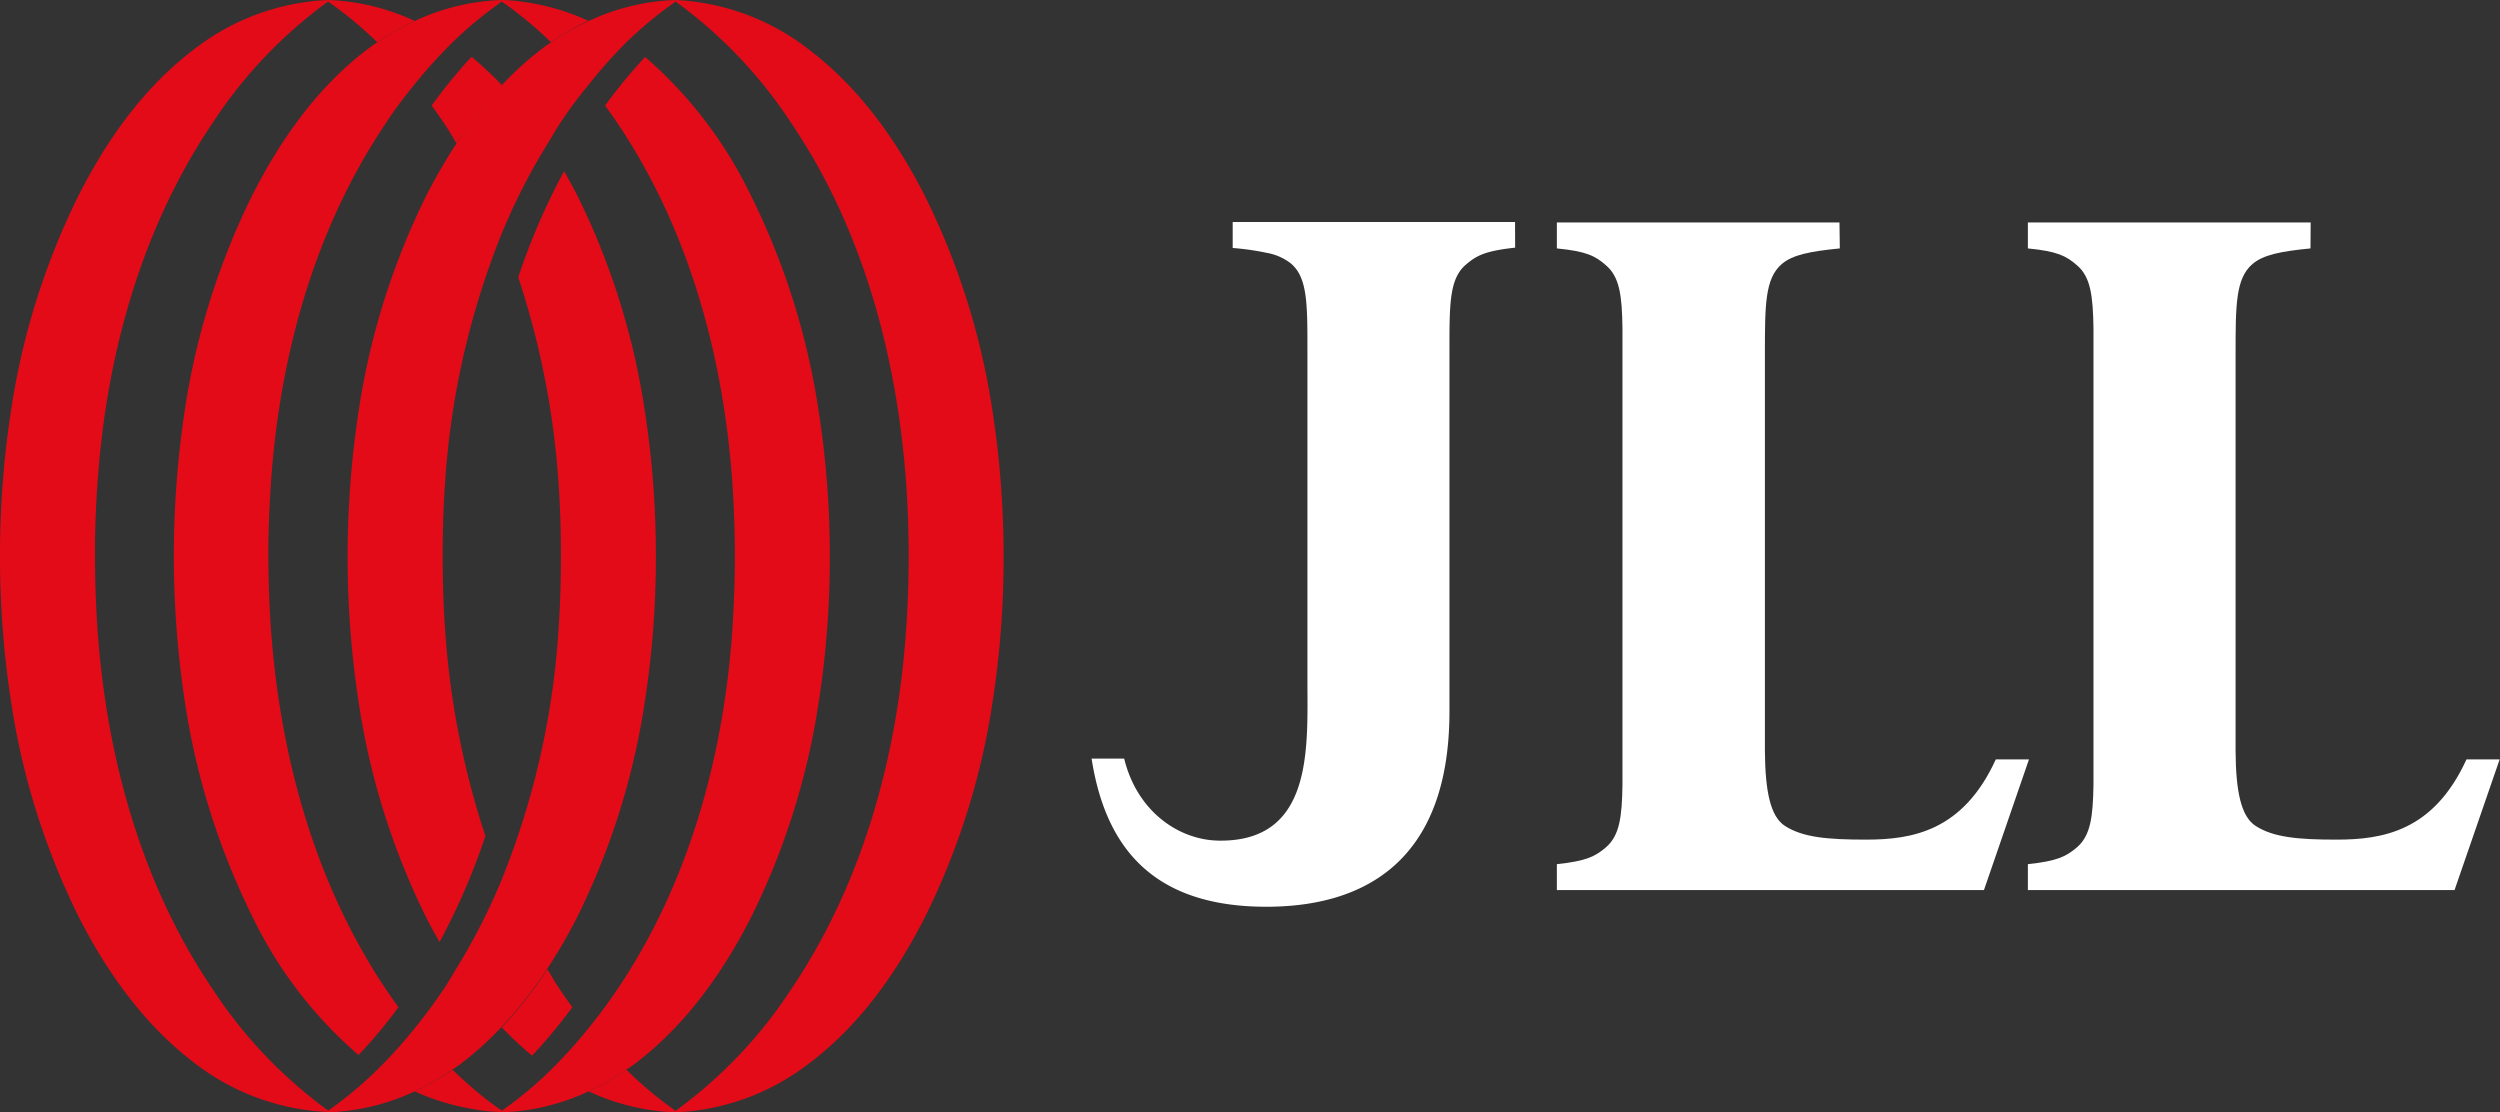
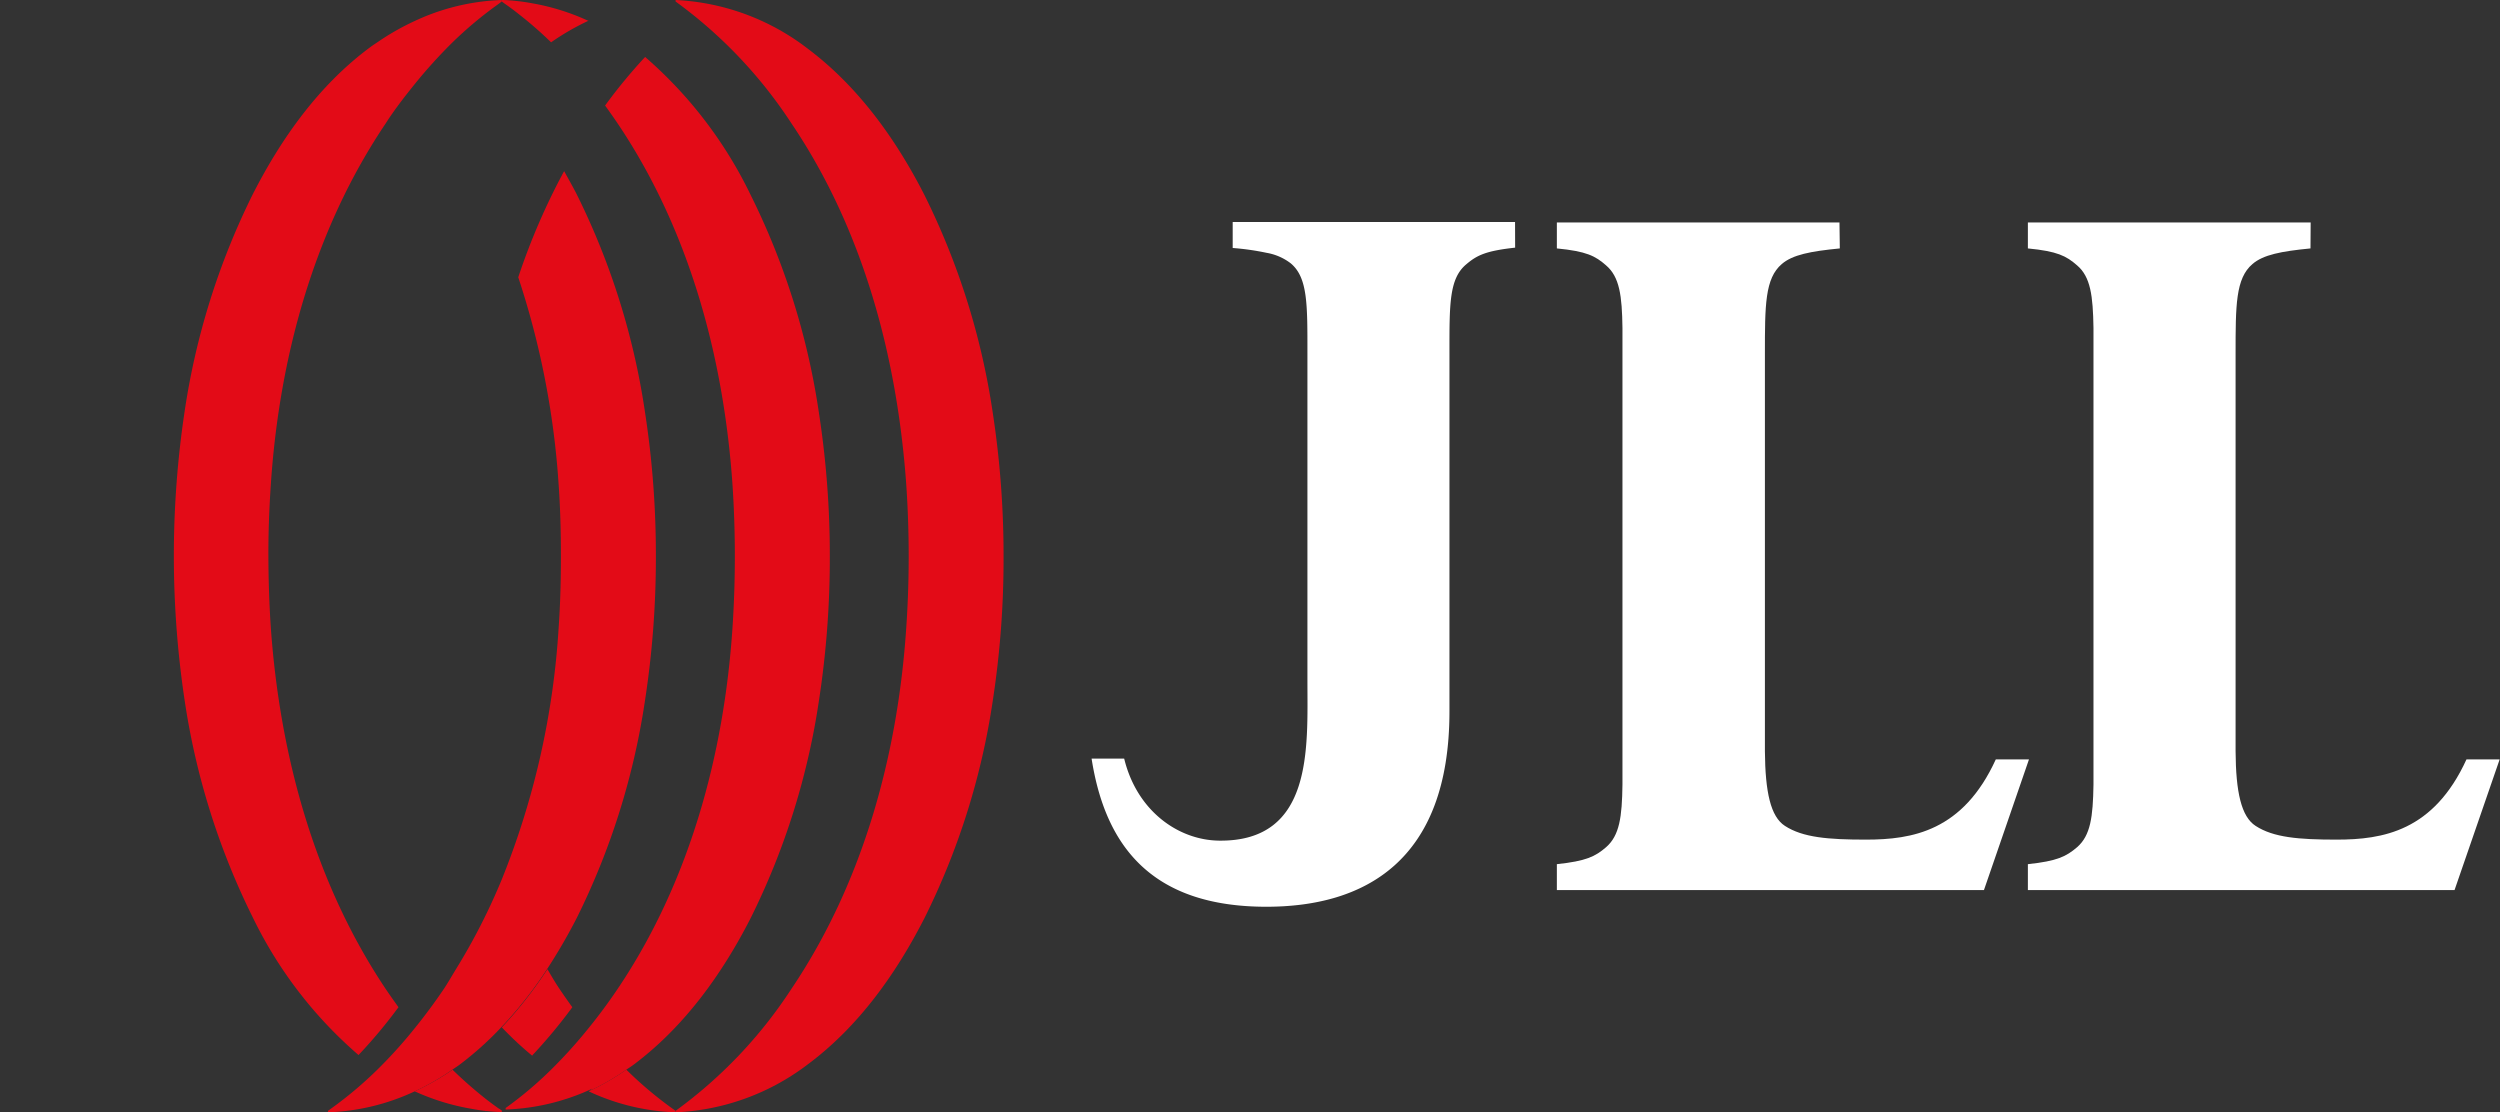
<svg xmlns="http://www.w3.org/2000/svg" id="Capa_1" data-name="Capa 1" viewBox="0 0 295.37 131.42">
  <rect x="0" y="0" width="295.37" height="131.42" fill="#333333" stroke="none" />
  <defs>
    <style> .cls-1 { fill: #fff; } .cls-2 { fill: #e30b17; } </style>
  </defs>
  <g>
    <path class="cls-1" d="M179,26.23H145.64V29.3a30.26,30.26,0,0,1,4,.57,6.47,6.47,0,0,1,2.88,1.26c2,1.7,1.95,4.88,1.95,10.64V80.45c0,7.88.71,19-10.44,18.87-4.78-.06-9.69-3.46-11.21-9.69h-3.85c1.63,10.43,7.18,17.5,20.65,17.5h0c11.44,0,21.64-5.25,21.63-23.1V41.77c0-5.76-.05-8.81,1.95-10.51,1.27-1.09,2.32-1.62,5.81-2Z" />
    <path class="cls-1" d="M217.33,26.28H183.94v3.07c3.48.34,4.54.88,5.81,2,1.6,1.36,1.89,3.59,1.94,7.39,0,1.15,0,2.43,0,3.87V88.84c0,1.44,0,2.72,0,3.87-.05,3.8-.34,6-1.94,7.39-1.27,1.09-2.33,1.63-5.81,2v3.06H234.4l5.32-15.44H235.8c-3.88,8.49-9.88,9.48-15.34,9.48-4.47,0-7.46-.25-9.57-1.62-1.7-1.09-2.33-4-2.37-8.83V41.83c0-5.76,0-8.94,2-10.64,1.27-1.09,3.37-1.5,6.85-1.84Z" />
    <path class="cls-2" d="M49,128.94a29.69,29.69,0,0,0,4.45-2.56c.29-.21.6-.4.89-.62a38.48,38.48,0,0,0,4.93-4.44,49,49,0,0,0,5.39-6.86,66.41,66.41,0,0,0,3.48-6,86,86,0,0,0,8.07-25.73,110.67,110.67,0,0,0,1.28-17,110.67,110.67,0,0,0-1.28-17A85.84,85.84,0,0,0,68.16,23c-.48-.94-1-1.86-1.51-2.78a78.2,78.2,0,0,0-5.42,12.54A98.14,98.14,0,0,1,66,57.23c.2,2.81.27,5.64.27,8.48h0c0,2.84-.07,5.67-.27,8.49a94.77,94.77,0,0,1-6.71,29.69,73.52,73.52,0,0,1-5.39,10.57c-.49.79-.94,1.6-1.46,2.38-1.06,1.57-2.21,3.12-3.42,4.62a55.85,55.85,0,0,1-4.44,4.92,46.14,46.14,0,0,1-5.37,4.53l-.46.33v.18A26.26,26.26,0,0,0,49,128.94m0-7.46Z" />
-     <path class="cls-2" d="M69.55,128.94A29.2,29.2,0,0,0,74,126.38c.3-.21.61-.4.9-.62,5.95-4.46,10.43-10.7,13.79-17.29a85.84,85.84,0,0,0,8.07-25.72,110.67,110.67,0,0,0,1.28-17h0a110.6,110.6,0,0,0-1.29-17,85.7,85.7,0,0,0-8.07-25.73A50.7,50.7,0,0,0,76.22,6.73a62.63,62.63,0,0,0-4.73,5.74c.51.7,1,1.4,1.48,2.11C81.44,27.15,85.5,42.22,86.54,57.22q.28,4.23.28,8.49t-.28,8.48c-1,15-5.1,30.08-13.57,42.65-1.06,1.57-2.2,3.12-3.42,4.62a57.31,57.31,0,0,1-4.44,4.92,45.33,45.33,0,0,1-5.37,4.53l-.45.33v.18a26.26,26.26,0,0,0,10.26-2.48" />
+     <path class="cls-2" d="M69.55,128.94A29.2,29.2,0,0,0,74,126.38c.3-.21.61-.4.9-.62,5.95-4.46,10.43-10.7,13.79-17.29a85.84,85.84,0,0,0,8.07-25.72,110.67,110.67,0,0,0,1.28-17h0a110.6,110.6,0,0,0-1.29-17,85.7,85.7,0,0,0-8.07-25.73A50.7,50.7,0,0,0,76.22,6.73a62.63,62.63,0,0,0-4.73,5.74c.51.7,1,1.4,1.48,2.11C81.44,27.15,85.5,42.22,86.54,57.22q.28,4.23.28,8.49t-.28,8.48c-1,15-5.1,30.08-13.57,42.65-1.06,1.57-2.2,3.12-3.42,4.62a57.31,57.31,0,0,1-4.44,4.92,45.33,45.33,0,0,1-5.37,4.53v.18a26.26,26.26,0,0,0,10.26-2.48" />
    <path class="cls-2" d="M95.43,125.76c6-4.46,10.43-10.7,13.79-17.28a85.72,85.72,0,0,0,8.08-25.73,110.56,110.56,0,0,0,1.27-17h0a111.84,111.84,0,0,0-1.28-17,85.72,85.72,0,0,0-8.08-25.73c-3.36-6.58-7.83-12.82-13.79-17.28A27.71,27.71,0,0,0,79.82,0V.18a54.82,54.82,0,0,1,13.69,14.4C102,27.15,106,42.22,107.07,57.22q.29,4.23.29,8.49t-.29,8.49c-1,15-5.1,30.07-13.57,42.64a54.62,54.62,0,0,1-13.68,14.4v.18a27.74,27.74,0,0,0,15.61-5.66" />
-     <path class="cls-2" d="M69.56,2.48A29.2,29.2,0,0,0,65.11,5c-.3.2-.61.4-.89.62a38.48,38.48,0,0,0-4.93,4.44A49,49,0,0,0,53.9,17a66.41,66.41,0,0,0-3.48,6,86,86,0,0,0-8.07,25.73,114.06,114.06,0,0,0,0,34.08,85.84,85.84,0,0,0,8.07,25.72c.48.94,1,1.86,1.51,2.77a78.61,78.61,0,0,0,5.42-12.53,98.14,98.14,0,0,1-4.77-24.52c-.2-2.81-.27-5.65-.28-8.48h0c0-2.84.07-5.67.27-8.49a95.05,95.05,0,0,1,6.71-29.69A73.52,73.52,0,0,1,64.68,17c.49-.79.94-1.6,1.46-2.38C67.2,13,68.34,11.46,69.56,10A55.85,55.85,0,0,1,74,5,46.14,46.14,0,0,1,79.37.51l.45-.33V0A26.26,26.26,0,0,0,69.56,2.48" />
    <path class="cls-2" d="M49,2.48A29.59,29.59,0,0,0,44.58,5c-.3.2-.61.4-.9.62-6,4.46-10.43,10.7-13.79,17.28a86,86,0,0,0-8.08,25.73,115,115,0,0,0,0,34.08,86,86,0,0,0,8.08,25.73,50.56,50.56,0,0,0,12.47,16.21A59.67,59.67,0,0,0,47.08,119c-.5-.7-1-1.4-1.48-2.11C37.14,104.27,33.07,89.2,32,74.19c-.19-2.81-.28-5.64-.29-8.48s.1-5.67.29-8.49c1-15,5.1-30.07,13.57-42.64,1-1.57,2.2-3.12,3.41-4.62A59.14,59.14,0,0,1,53.47,5,46.14,46.14,0,0,1,58.84.51c.15-.11.3-.23.45-.33V0A26.31,26.31,0,0,0,49,2.48" />
-     <path class="cls-2" d="M23.15,5.66c-6,4.46-10.43,10.7-13.79,17.28A85.72,85.72,0,0,0,1.28,48.67,111.84,111.84,0,0,0,0,65.71H0a111.84,111.84,0,0,0,1.28,17,85.72,85.72,0,0,0,8.08,25.73c3.36,6.58,7.83,12.82,13.79,17.28a27.71,27.71,0,0,0,15.61,5.66v-.18a54.62,54.62,0,0,1-13.68-14.4C16.61,104.27,12.54,89.2,11.51,74.2q-.28-4.23-.29-8.49t.29-8.49c1-15,5.1-30.07,13.57-42.64A54.62,54.62,0,0,1,38.76.18V0h0A27.71,27.71,0,0,0,23.15,5.66" />
    <path class="cls-2" d="M62.89,124.69A61.31,61.31,0,0,0,67.62,119c-.51-.7-1-1.4-1.48-2.11s-1-1.58-1.46-2.38a49.72,49.72,0,0,1-5.39,6.87,40.89,40.89,0,0,0,3.6,3.36" />
    <path class="cls-2" d="M74,126.38a29.69,29.69,0,0,1-4.45,2.56,26.35,26.35,0,0,0,10.27,2.48h0v-.18A45.44,45.44,0,0,1,74,126.38" />
    <path class="cls-2" d="M57.35,131.28c.56-.05,1.11-.15,1.66-.25-.56-.39-1.11-.8-1.66-1.23a50.06,50.06,0,0,1-3.88-3.41A30.52,30.52,0,0,1,49,128.94,27.06,27.06,0,0,0,55.69,131c.55.1,1.11.2,1.66.25m1.94.14v-.18L59,131c-.55.1-1.1.2-1.66.25.64.07,1.29.12,1.94.14" />
-     <path class="cls-2" d="M55.69,6.73A62.63,62.63,0,0,0,51,12.47c.51.7,1,1.4,1.48,2.11s1,1.58,1.46,2.38a49.72,49.72,0,0,1,5.39-6.87,40.89,40.89,0,0,0-3.6-3.36" />
-     <path class="cls-2" d="M44.58,5A29.1,29.1,0,0,1,49,2.48,26.43,26.43,0,0,0,38.76,0V.18A46.28,46.28,0,0,1,44.58,5" />
    <path class="cls-2" d="M69.55,2.48A27,27,0,0,0,62.89.39C62.34.29,61.78.2,61.23.14S59.93,0,59.29,0V.18l.28.21c.56.39,1.12.8,1.66,1.23A46.51,46.51,0,0,1,65.11,5a29.59,29.59,0,0,1,4.44-2.56" />
    <path class="cls-1" d="M273,26.28H239.59v3.07c3.48.34,4.53.88,5.81,2,1.6,1.36,1.88,3.59,1.94,7.39,0,1.15,0,2.43,0,3.87V88.84c0,1.44,0,2.72,0,3.87-.06,3.8-.34,6-1.94,7.39-1.28,1.09-2.33,1.63-5.81,2v3.06H290l5.33-15.44h-3.92c-3.88,8.49-9.88,9.48-15.35,9.48-4.47,0-7.45-.25-9.56-1.62-1.7-1.09-2.34-4-2.37-8.83V41.83c0-5.76,0-8.94,2-10.64,1.27-1.09,3.37-1.5,6.85-1.84Z" />
  </g>
</svg>